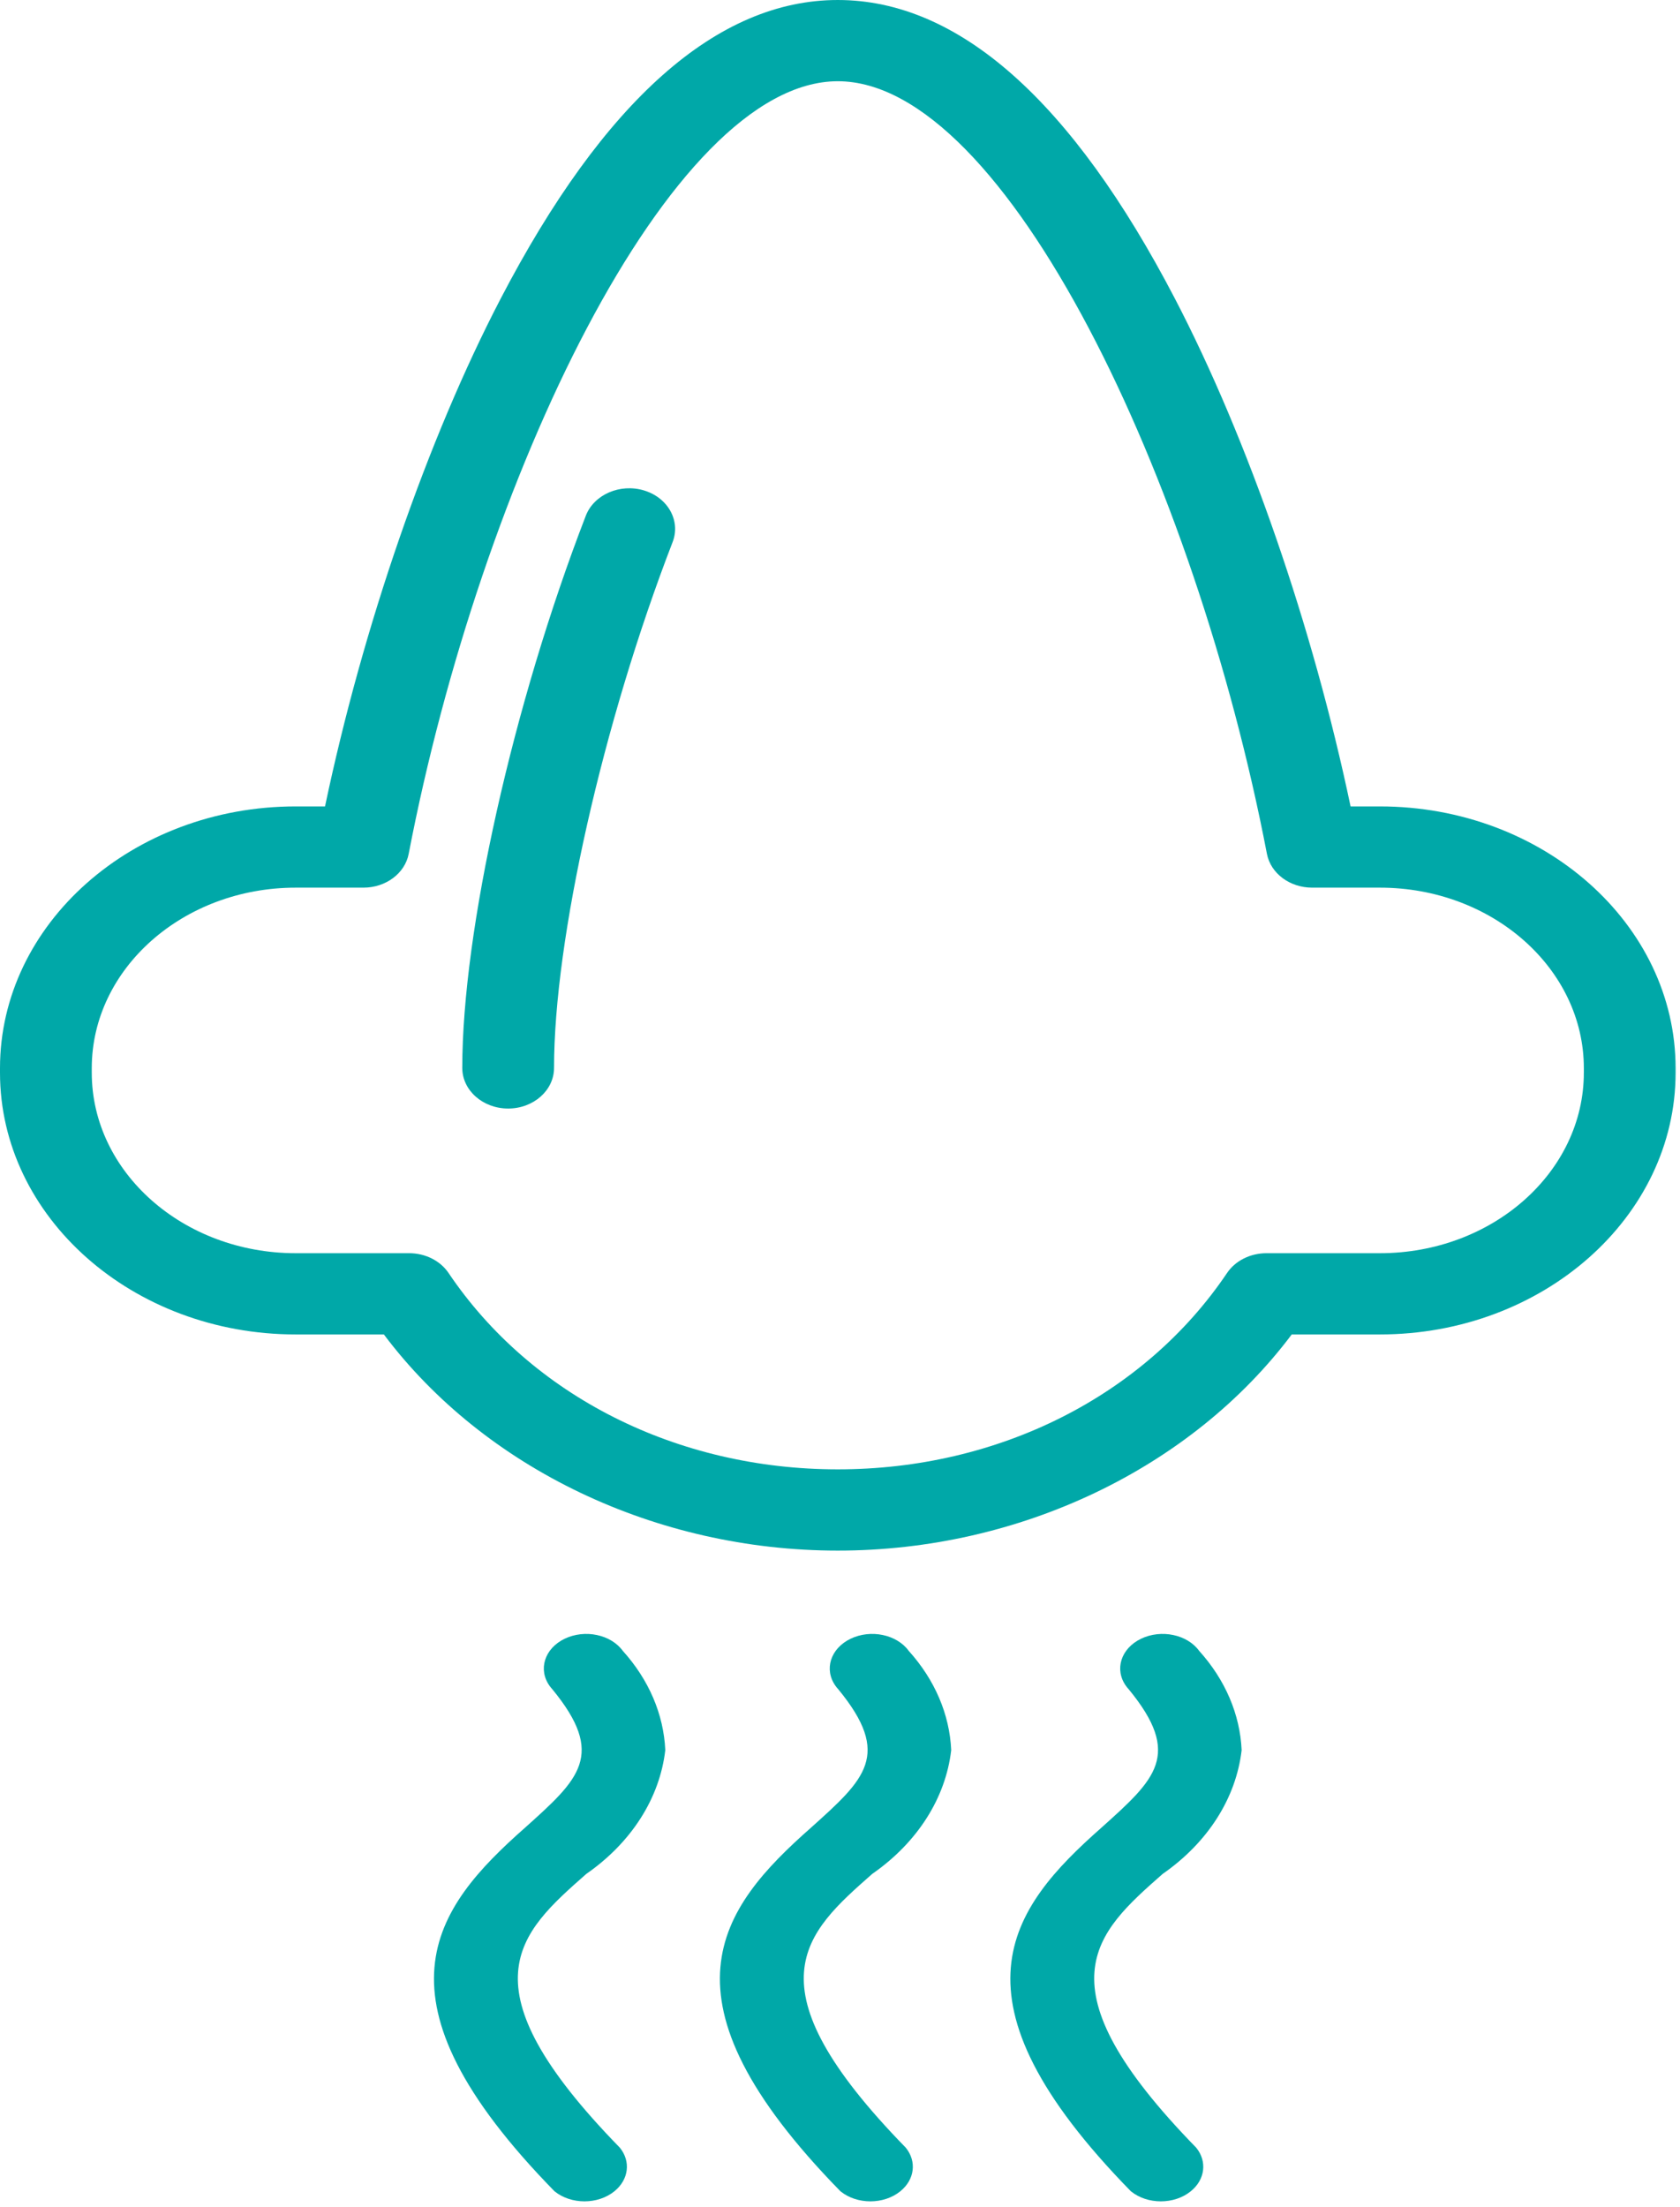
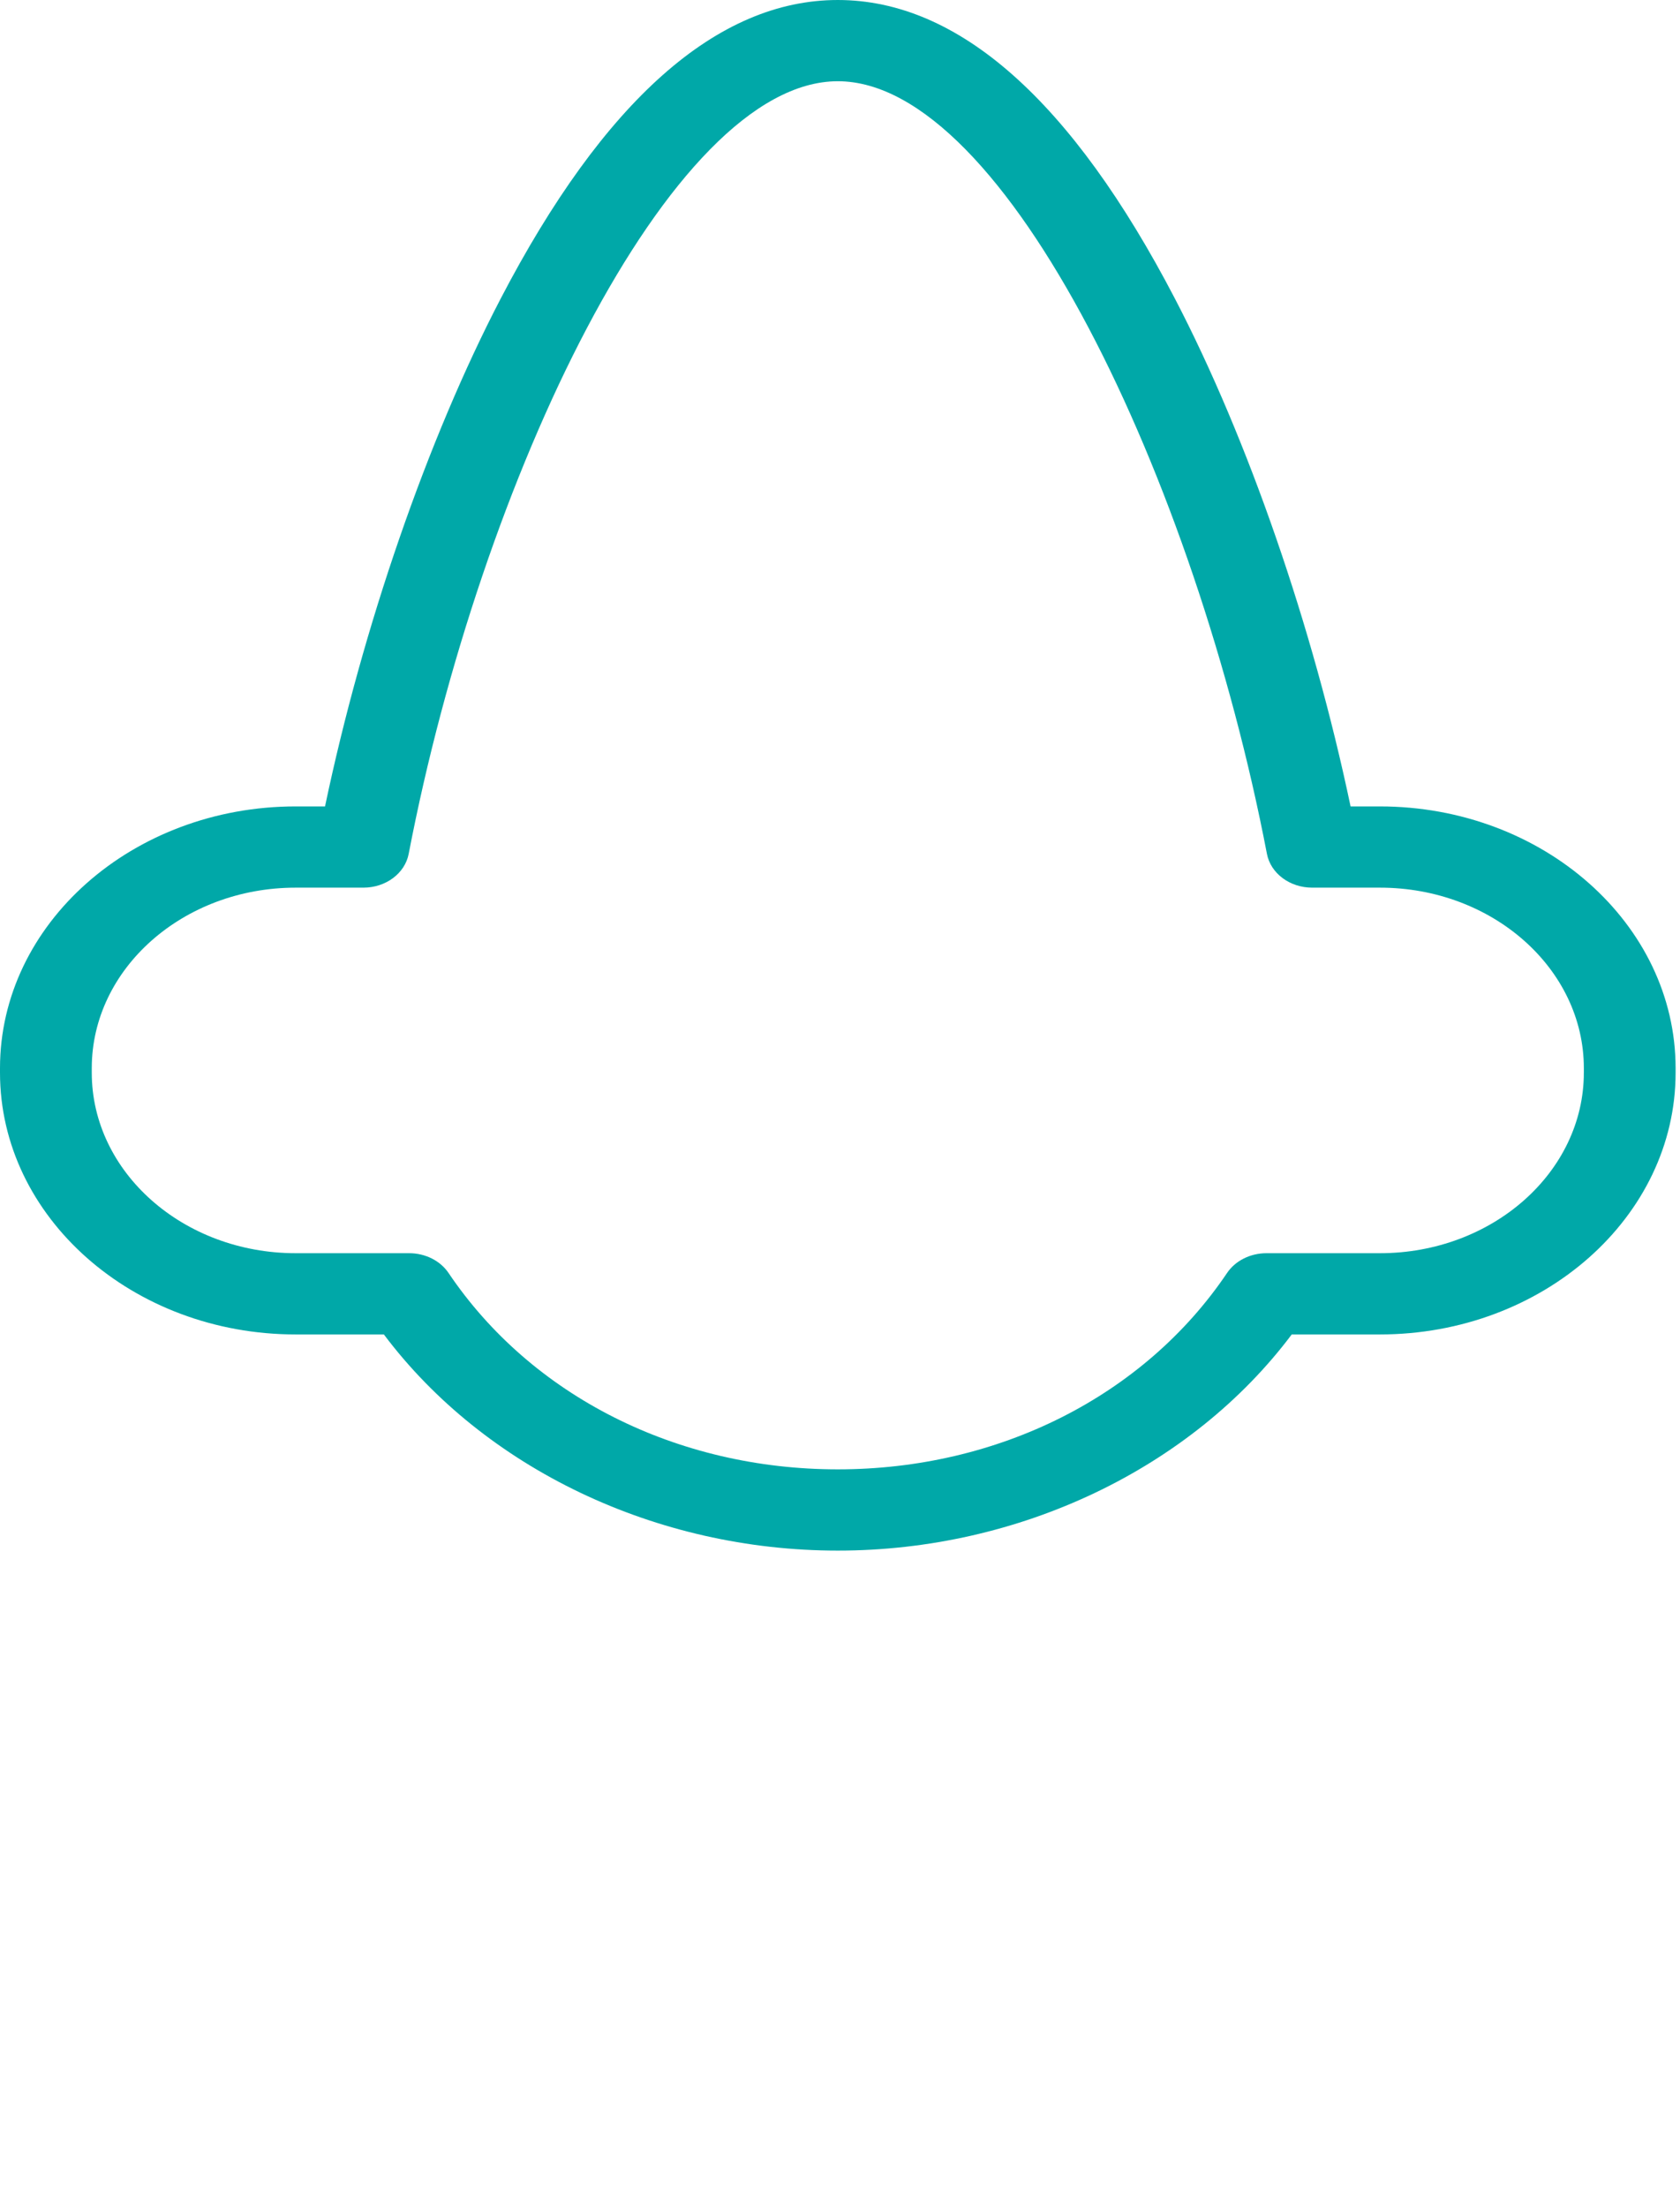
<svg xmlns="http://www.w3.org/2000/svg" id="svg14620" viewBox="0 0 658.784 865.163" style="clip-rule:evenodd;fill-rule:evenodd;image-rendering:optimizeQuality;shape-rendering:geometricPrecision;text-rendering:geometricPrecision" version="1.1" height="24.833mm" width="18.909mm" xml:space="preserve">
  <defs id="defs14622">
    <style id="style14624" type="text/css">
   
    .fil0 {fill:black}
   
  </style>
  </defs>
  <g style="fill:#00a8a8;fill-opacity:1" transform="matrix(0.168,0,0,0.168,0.002,-0.005)" id="Слой_x0020_1">
    <g style="fill:#00a8a8;fill-opacity:1" id="_2703848019984">
-       <path style="fill:#00a8a8;fill-opacity:1" id="path14629" d="m 1503.32,1144.36 c -55.93,-16.93 -116.84,9.47 -135.99,59 C 1197.56,1642.6 1079,2172.4 1079,2491.73 c 0,52.34 47.93,94.77 107.09,94.77 59.16,0 107.09,-42.43 107.09,-94.77 0,-300.76 113.83,-805.32 276.82,-1227.01 19.1,-49.52 -10.72,-103.42 -66.68,-120.35 l 0,0 z" class="fil0" />
      <path style="fill:#00a8a8;fill-opacity:1" id="path14631" d="m 3220.87,1881.57 -68.47,0 C 3064.36,1462.57 2913.45,1025.26 2742.69,697.33 2501.74,234.61 2236.92,0 1955.52,0 1674.13,0 1409.29,234.61 1168.35,697.33 997.59,1025.26 846.68,1462.57 758.64,1881.57 l -68.46,0 c -380.57,0 -690.19,274.01 -690.19,610.8 l 0,10.43 c 0,336.8 309.62,610.8 690.19,610.8 l 205.8,0 c 234.75,312.41 635.2,504.36 1059.54,504.36 424.35,0 824.79,-191.95 1059.54,-504.36 l 205.8,0 c 380.57,0 690.19,-274.01 690.19,-610.8 l 0,-10.42 c 0,-336.8 -309.62,-610.8 -690.19,-610.8 l 0,0 z m 476.01,621.22 c 0,232.28 -213.54,421.25 -476.01,421.25 l -264.85,0 c -37.71,0 -72.65,17.55 -91.96,46.21 -193.4,286.87 -533.05,458.13 -908.53,458.13 -375.48,0 -715.13,-171.26 -908.53,-458.13 -19.32,-28.66 -54.26,-46.21 -91.95,-46.21 l -264.87,0 c -262.47,0 -476.01,-188.98 -476.01,-421.25 l 0,-10.43 c 0,-232.28 213.54,-421.25 476.01,-421.25 l 158.16,0 c 52.22,0 96.82,-33.33 105.58,-78.89 167.27,-870.56 609.64,-1802.68 1001.62,-1802.68 391.98,0 834.34,932.12 1001.6,1802.68 8.74,45.56 53.35,78.89 105.58,78.89 l 158.16,0 c 262.47,0 476.01,188.98 476.01,421.25 l 0,10.42 z" class="fil0" />
      <g style="fill:#00a8a8;fill-opacity:1" id="g14633">
-         <path style="fill:#00a8a8;fill-opacity:1" id="path14635" d="m 1985.39,3823.58 c -47.1,22.67 -62.72,72.14 -34.86,110.49 1.87,2.57 3.9,5.05 6.11,7.43 125.83,153.26 62.42,209.73 -63.41,322.66 -215.01,189.56 -372.55,397.68 68.37,848.59 38.75,31.46 101.49,31.38 140.13,-0.17 33.22,-27.12 38.43,-69.52 12.46,-101.46 -371.56,-380.74 -235.82,-500.12 -78.28,-638.86 105.2,-73.1 171.3,-176.68 184.3,-288.78 -3.79,-83.51 -38.31,-164.16 -99.08,-231.51 -27.85,-38.34 -88.62,-51.05 -135.72,-28.38 z" class="fil0" />
-         <path style="fill:#00a8a8;fill-opacity:1" id="path14637" d="m 1318.01,3823.58 c -47.1,22.67 -62.72,72.14 -34.86,110.49 1.87,2.57 3.9,5.05 6.1,7.43 125.84,153.26 62.42,209.73 -63.41,322.66 -215.01,189.56 -372.55,397.68 68.37,848.59 38.76,31.46 101.49,31.38 140.13,-0.17 33.22,-27.12 38.43,-69.52 12.46,-101.46 -371.56,-380.74 -235.82,-500.12 -78.27,-638.86 105.2,-73.1 171.3,-176.68 184.3,-288.78 -3.79,-83.51 -38.31,-164.16 -99.08,-231.51 -27.85,-38.34 -88.62,-51.05 -135.72,-28.38 z" class="fil0" />
-         <path style="fill:#00a8a8;fill-opacity:1" id="path14639" d="m 2663.32,3823.58 c -47.1,22.67 -62.72,72.14 -34.86,110.49 1.87,2.57 3.9,5.05 6.11,7.43 125.83,153.26 62.42,209.73 -63.42,322.66 -215.01,189.56 -372.55,397.68 68.37,848.59 38.75,31.46 101.49,31.38 140.13,-0.17 33.22,-27.12 38.43,-69.52 12.46,-101.46 -371.56,-380.74 -235.82,-500.12 -78.28,-638.86 105.2,-73.1 171.3,-176.68 184.3,-288.78 -3.79,-83.51 -38.31,-164.16 -99.08,-231.51 -27.85,-38.34 -88.62,-51.05 -135.72,-28.38 z" class="fil0" />
-       </g>
+         </g>
    </g>
  </g>
</svg>